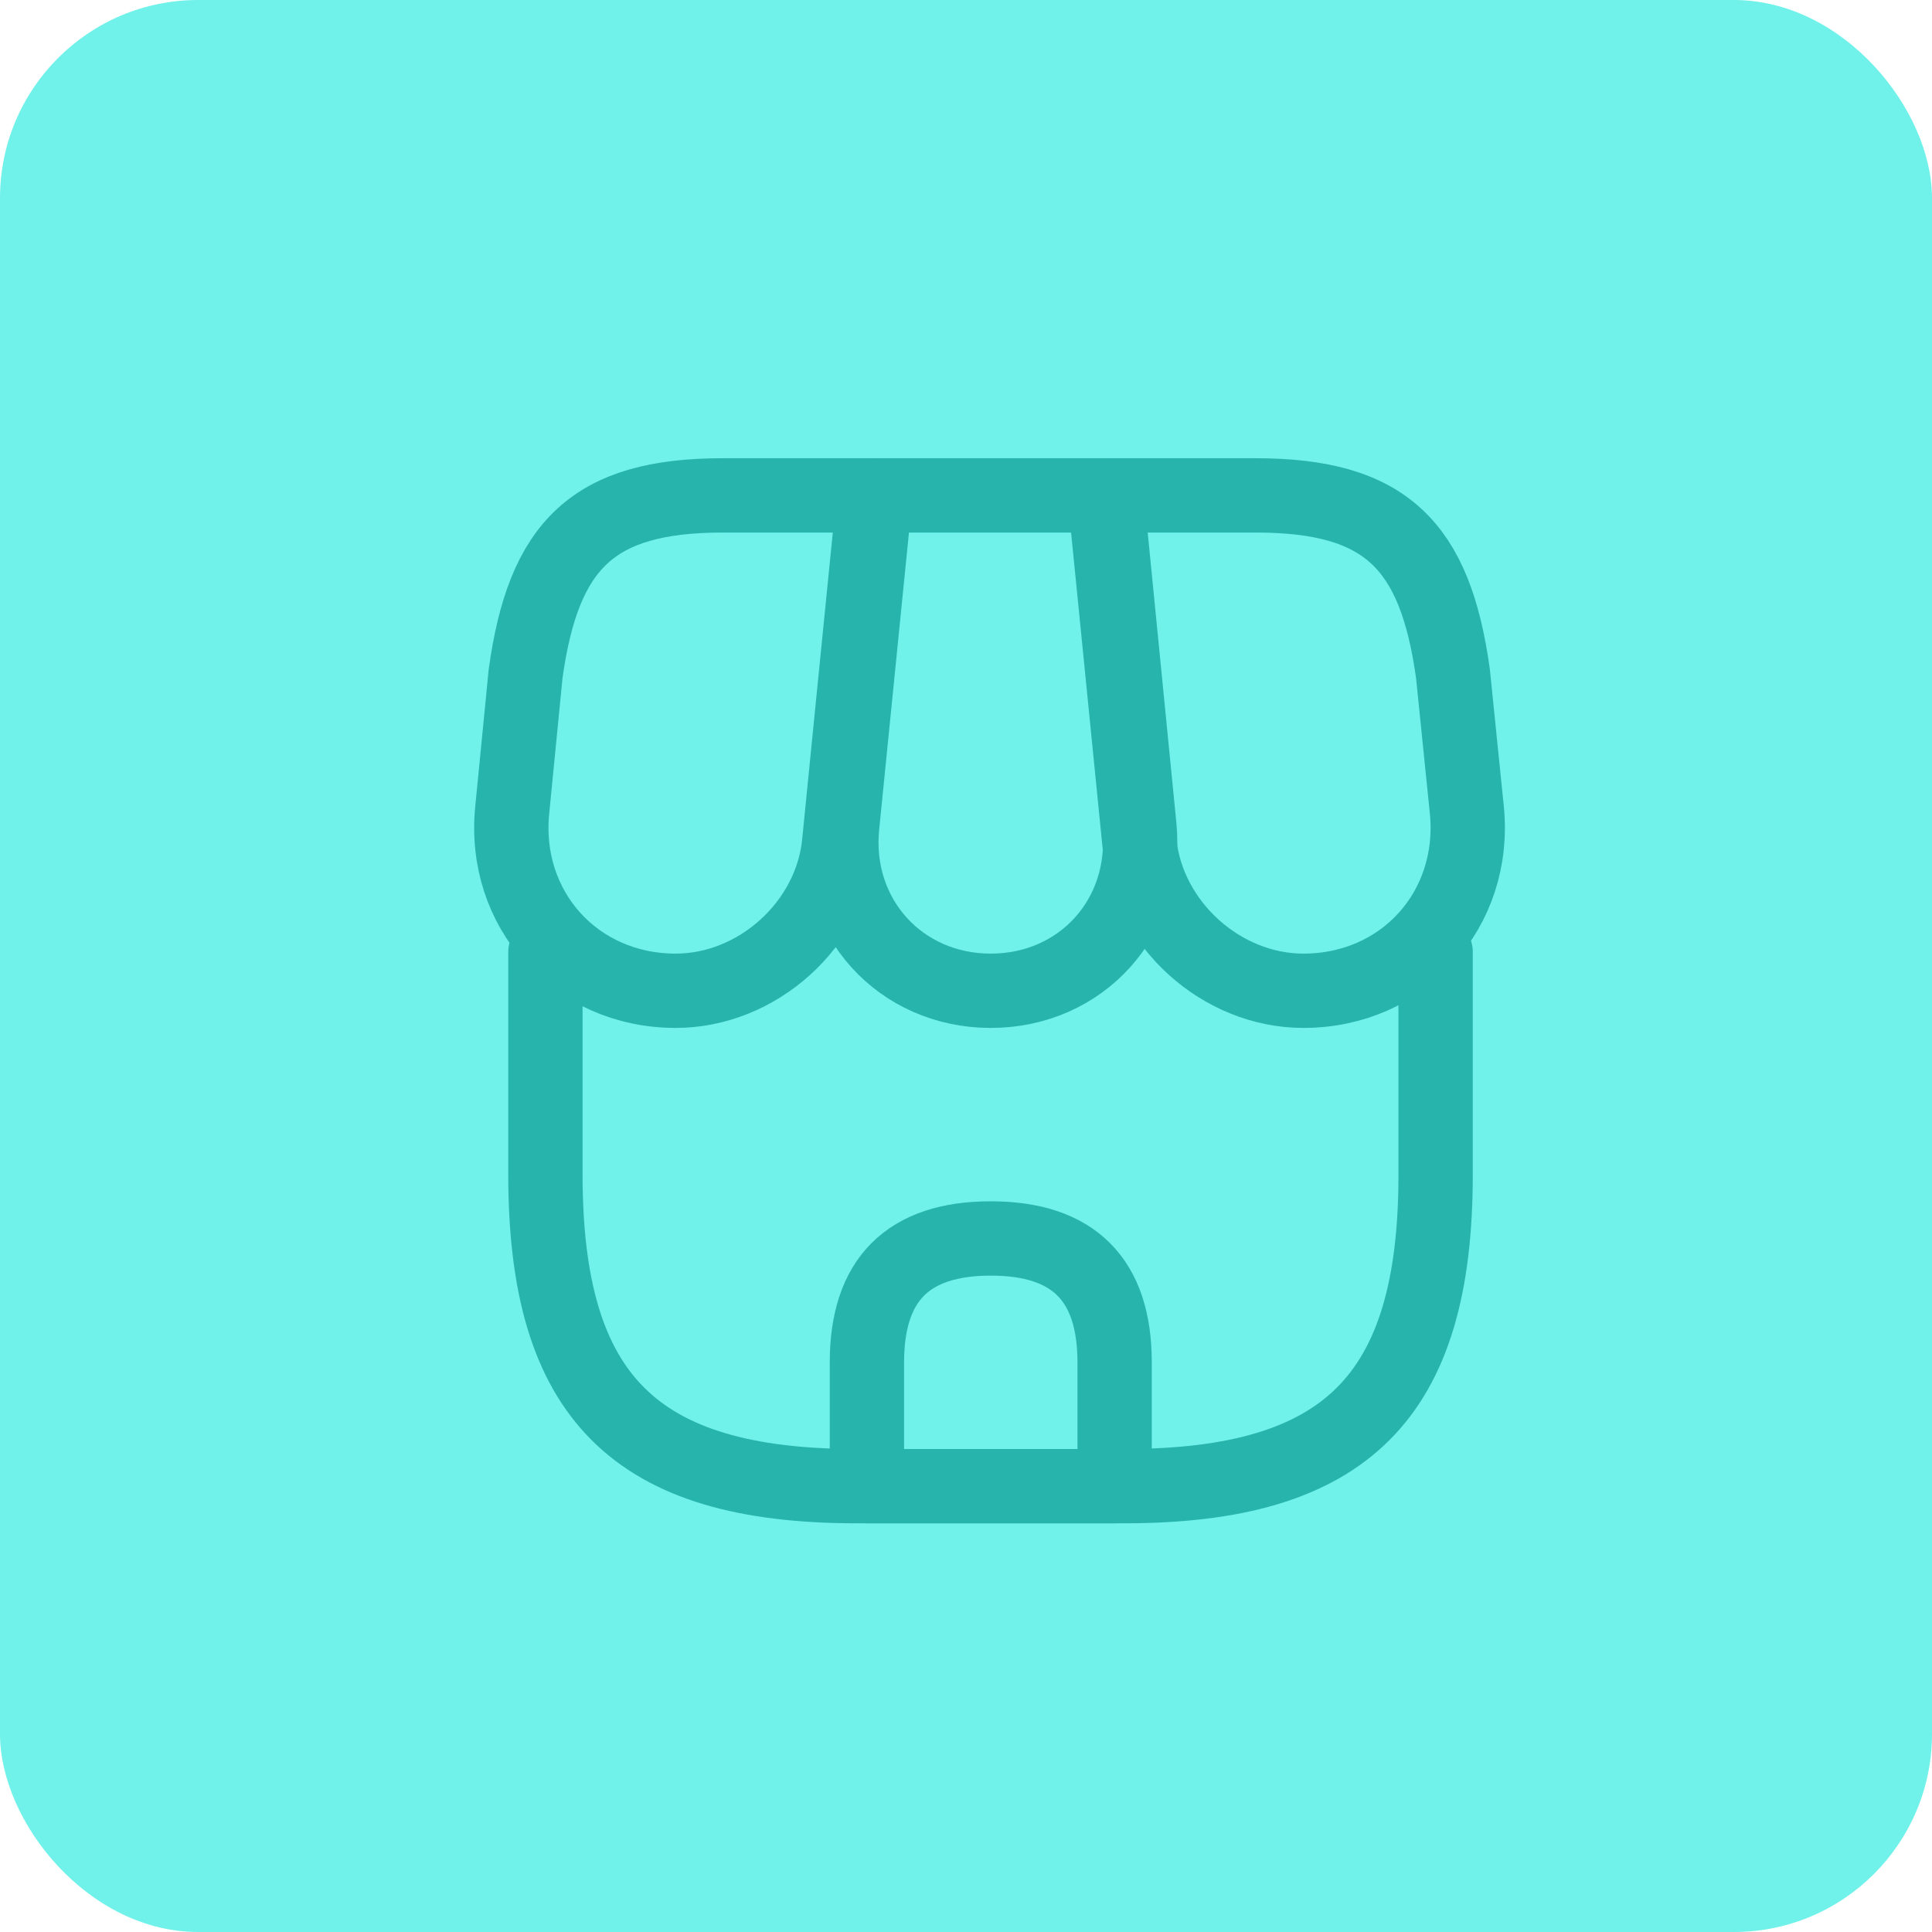
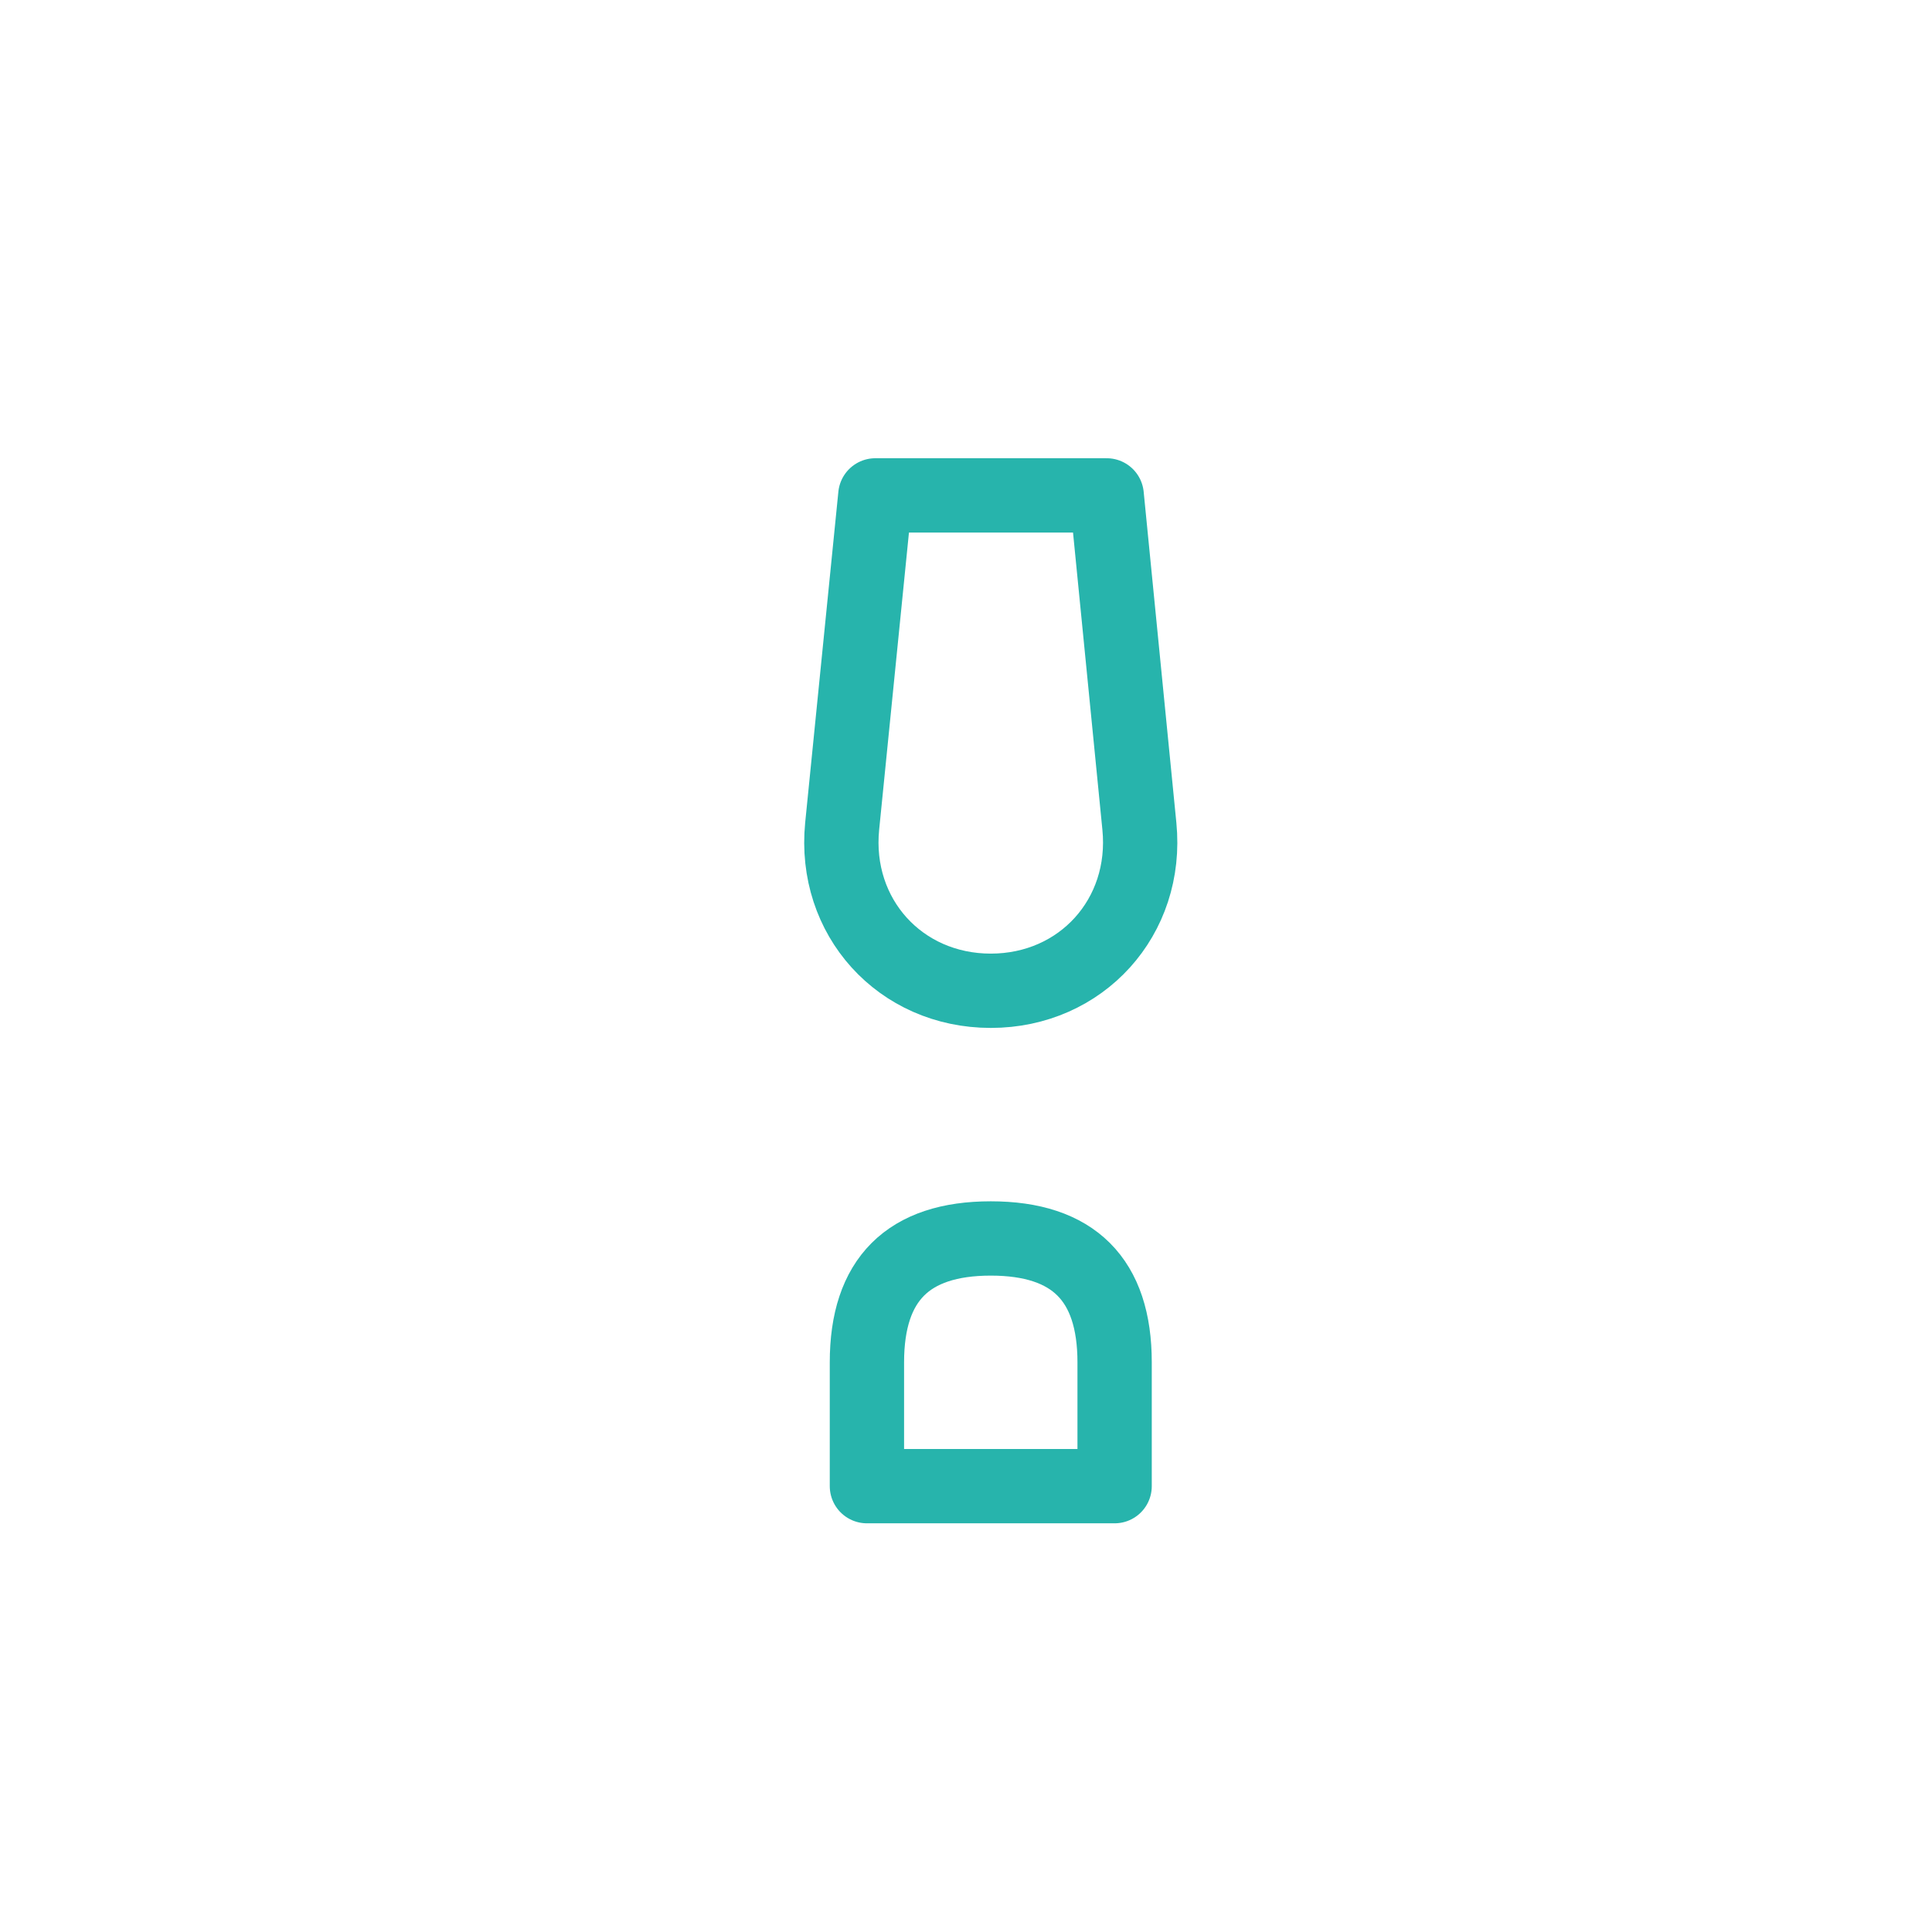
<svg xmlns="http://www.w3.org/2000/svg" width="39" height="39" viewBox="0 0 39 39" fill="none">
-   <rect width="39" height="39" rx="4" fill="#70F1EA" />
-   <path d="M11.01 19.22V23.71C11.01 28.2 12.81 30 17.3 30H22.69C27.18 30 28.98 28.2 28.98 23.71V19.22" stroke="#27B4AC" stroke-width="1.5" stroke-linecap="round" stroke-linejoin="round" />
  <path d="M20 20C21.83 20 23.18 18.51 23 16.68L22.34 10H17.67L17 16.68C16.82 18.51 18.17 20 20 20Z" stroke="#27B4AC" stroke-width="1.5" stroke-linecap="round" stroke-linejoin="round" />
-   <path d="M26.31 20C28.33 20 29.81 18.36 29.61 16.35L29.33 13.6C28.97 11 27.97 10 25.35 10H22.3L23 17.01C23.17 18.66 24.66 20 26.31 20Z" stroke="#27B4AC" stroke-width="1.5" stroke-linecap="round" stroke-linejoin="round" />
-   <path d="M13.64 20C15.29 20 16.78 18.66 16.94 17.01L17.16 14.8L17.64 10H14.59C11.97 10 10.97 11 10.61 13.6L10.34 16.35C10.14 18.36 11.62 20 13.64 20Z" stroke="#27B4AC" stroke-width="1.5" stroke-linecap="round" stroke-linejoin="round" />
  <path d="M20 25C18.33 25 17.5 25.83 17.5 27.5V30H22.5V27.5C22.5 25.83 21.67 25 20 25Z" stroke="#27B4AC" stroke-width="1.5" stroke-linecap="round" stroke-linejoin="round" />
</svg>